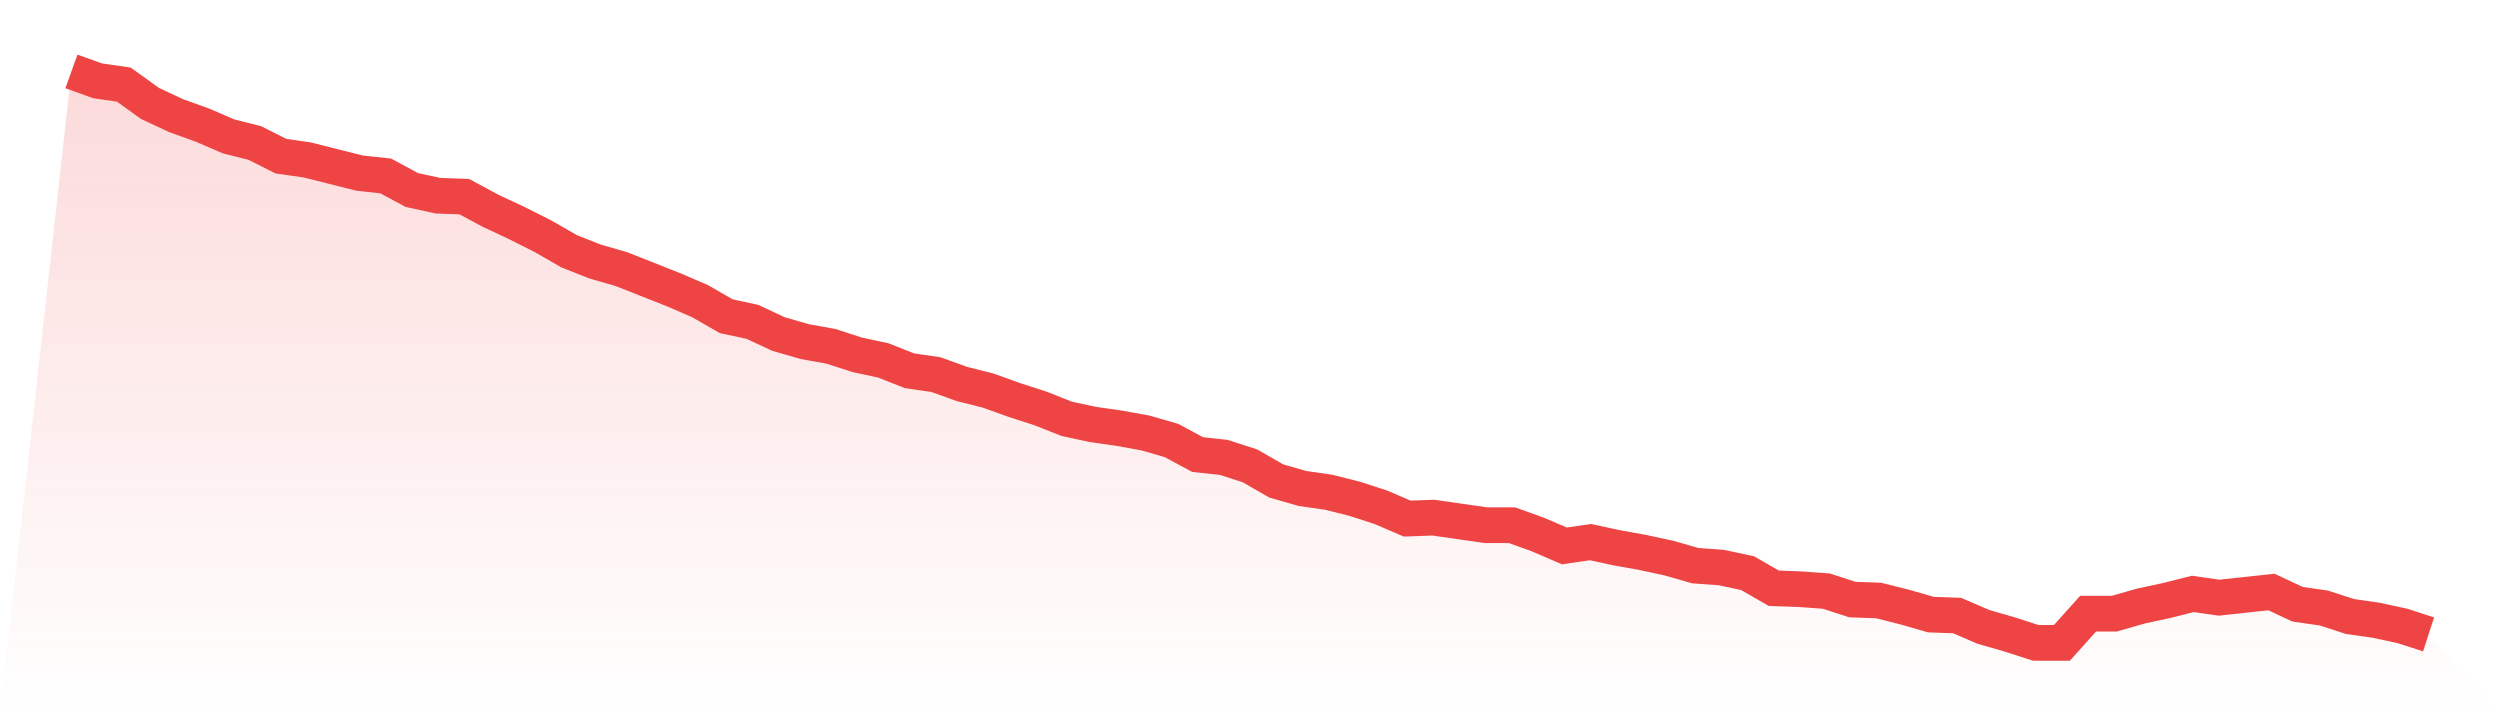
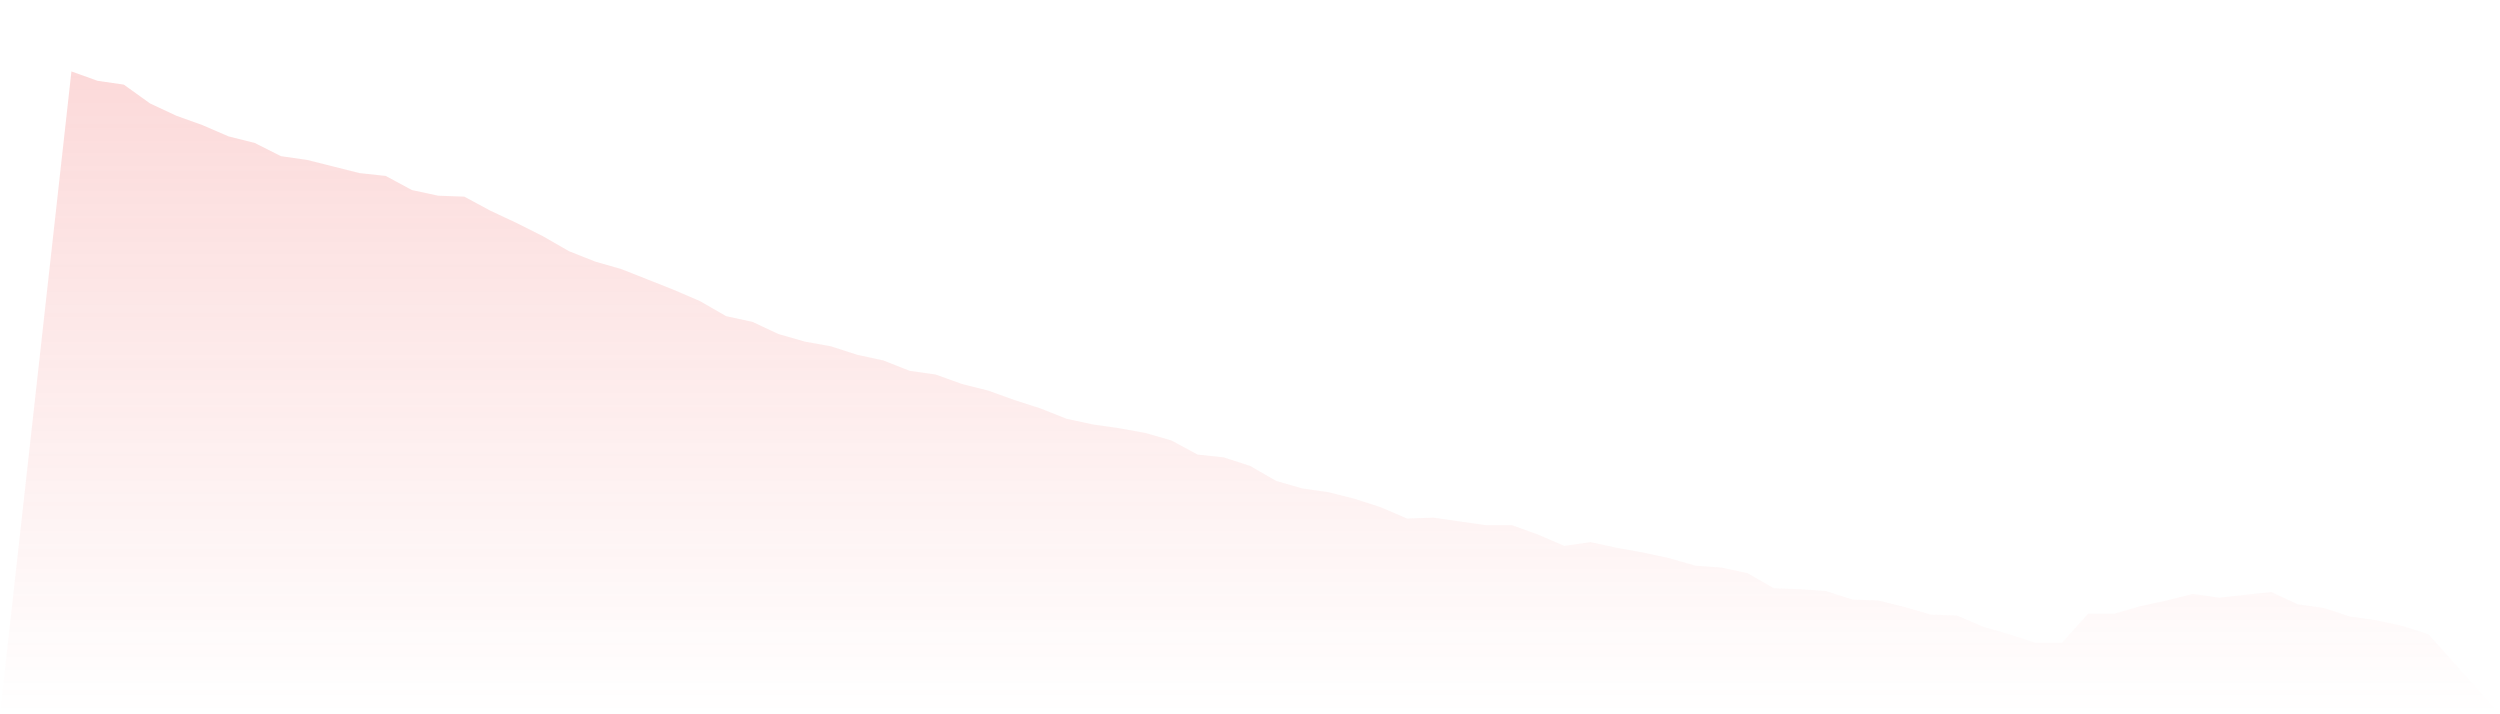
<svg xmlns="http://www.w3.org/2000/svg" viewBox="0 0 140 40">
  <defs>
    <linearGradient id="gradient" x1="0" x2="0" y1="0" y2="1">
      <stop offset="0%" stop-color="#ef4444" stop-opacity="0.2" />
      <stop offset="100%" stop-color="#ef4444" stop-opacity="0" />
    </linearGradient>
  </defs>
  <path d="M4,4 L4,4 L5.467,4.527 L6.933,4.738 L8.4,5.792 L9.867,6.478 L11.333,7.005 L12.8,7.638 L14.267,8.007 L15.733,8.745 L17.2,8.956 L18.667,9.325 L20.133,9.694 L21.6,9.852 L23.067,10.643 L24.533,10.959 L26,11.012 L27.467,11.802 L28.933,12.488 L30.4,13.226 L31.867,14.069 L33.333,14.649 L34.8,15.071 L36.267,15.651 L37.733,16.231 L39.2,16.863 L40.667,17.707 L42.133,18.023 L43.6,18.708 L45.067,19.13 L46.533,19.394 L48,19.868 L49.467,20.185 L50.933,20.764 L52.4,20.975 L53.867,21.502 L55.333,21.871 L56.8,22.399 L58.267,22.873 L59.733,23.453 L61.2,23.769 L62.667,23.98 L64.133,24.244 L65.6,24.666 L67.067,25.456 L68.533,25.614 L70,26.089 L71.467,26.932 L72.933,27.354 L74.4,27.565 L75.867,27.934 L77.333,28.409 L78.8,29.041 L80.267,28.988 L81.733,29.199 L83.2,29.41 L84.667,29.41 L86.133,29.937 L87.6,30.57 L89.067,30.359 L90.533,30.675 L92,30.939 L93.467,31.255 L94.933,31.677 L96.4,31.783 L97.867,32.099 L99.333,32.942 L100.8,32.995 L102.267,33.1 L103.733,33.575 L105.2,33.628 L106.667,33.997 L108.133,34.418 L109.6,34.471 L111.067,35.104 L112.533,35.526 L114,36 L115.467,36 L116.933,34.366 L118.4,34.366 L119.867,33.944 L121.333,33.628 L122.8,33.259 L124.267,33.47 L125.733,33.311 L127.2,33.153 L128.667,33.839 L130.133,34.049 L131.6,34.524 L133.067,34.735 L134.533,35.051 L136,35.526 L140,40 L0,40 z" fill="url(#gradient)" />
-   <path d="M4,4 L4,4 L5.467,4.527 L6.933,4.738 L8.4,5.792 L9.867,6.478 L11.333,7.005 L12.8,7.638 L14.267,8.007 L15.733,8.745 L17.2,8.956 L18.667,9.325 L20.133,9.694 L21.6,9.852 L23.067,10.643 L24.533,10.959 L26,11.012 L27.467,11.802 L28.933,12.488 L30.4,13.226 L31.867,14.069 L33.333,14.649 L34.8,15.071 L36.267,15.651 L37.733,16.231 L39.2,16.863 L40.667,17.707 L42.133,18.023 L43.6,18.708 L45.067,19.13 L46.533,19.394 L48,19.868 L49.467,20.185 L50.933,20.764 L52.4,20.975 L53.867,21.502 L55.333,21.871 L56.8,22.399 L58.267,22.873 L59.733,23.453 L61.2,23.769 L62.667,23.98 L64.133,24.244 L65.6,24.666 L67.067,25.456 L68.533,25.614 L70,26.089 L71.467,26.932 L72.933,27.354 L74.4,27.565 L75.867,27.934 L77.333,28.409 L78.8,29.041 L80.267,28.988 L81.733,29.199 L83.2,29.41 L84.667,29.41 L86.133,29.937 L87.6,30.57 L89.067,30.359 L90.533,30.675 L92,30.939 L93.467,31.255 L94.933,31.677 L96.4,31.783 L97.867,32.099 L99.333,32.942 L100.8,32.995 L102.267,33.1 L103.733,33.575 L105.2,33.628 L106.667,33.997 L108.133,34.418 L109.6,34.471 L111.067,35.104 L112.533,35.526 L114,36 L115.467,36 L116.933,34.366 L118.4,34.366 L119.867,33.944 L121.333,33.628 L122.8,33.259 L124.267,33.47 L125.733,33.311 L127.2,33.153 L128.667,33.839 L130.133,34.049 L131.6,34.524 L133.067,34.735 L134.533,35.051 L136,35.526" fill="none" stroke="#ef4444" stroke-width="2" />
</svg>